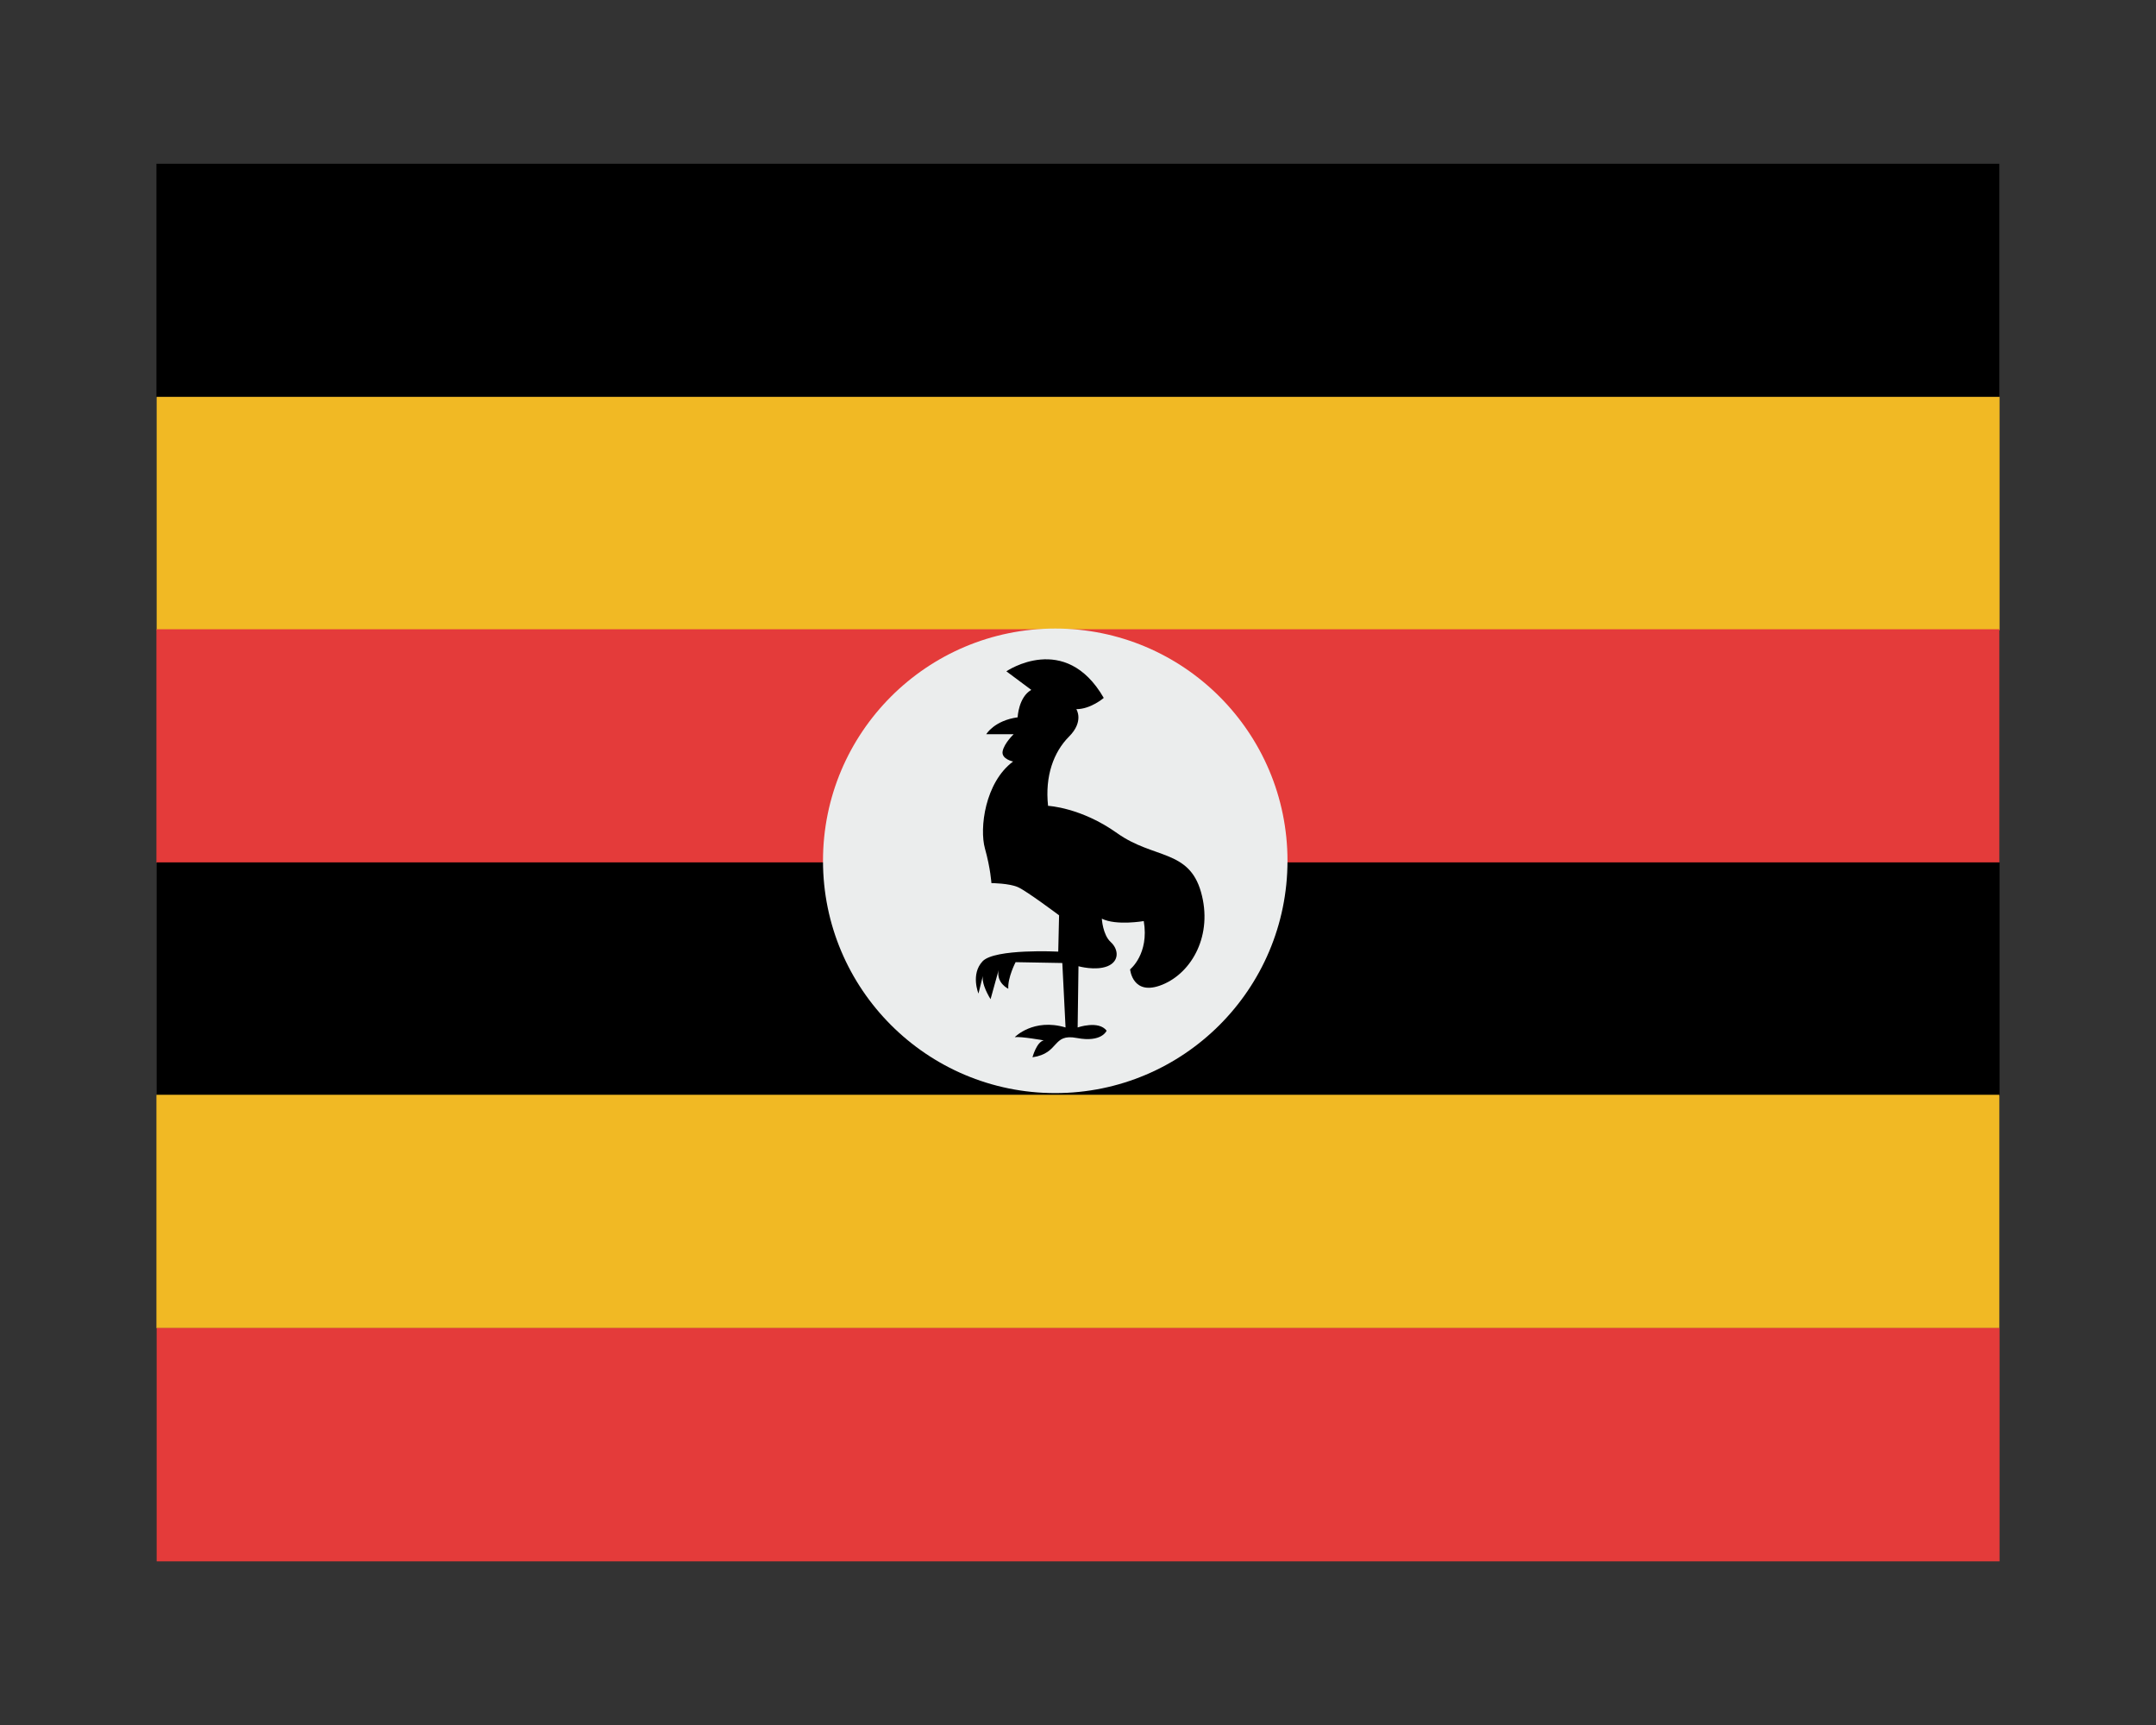
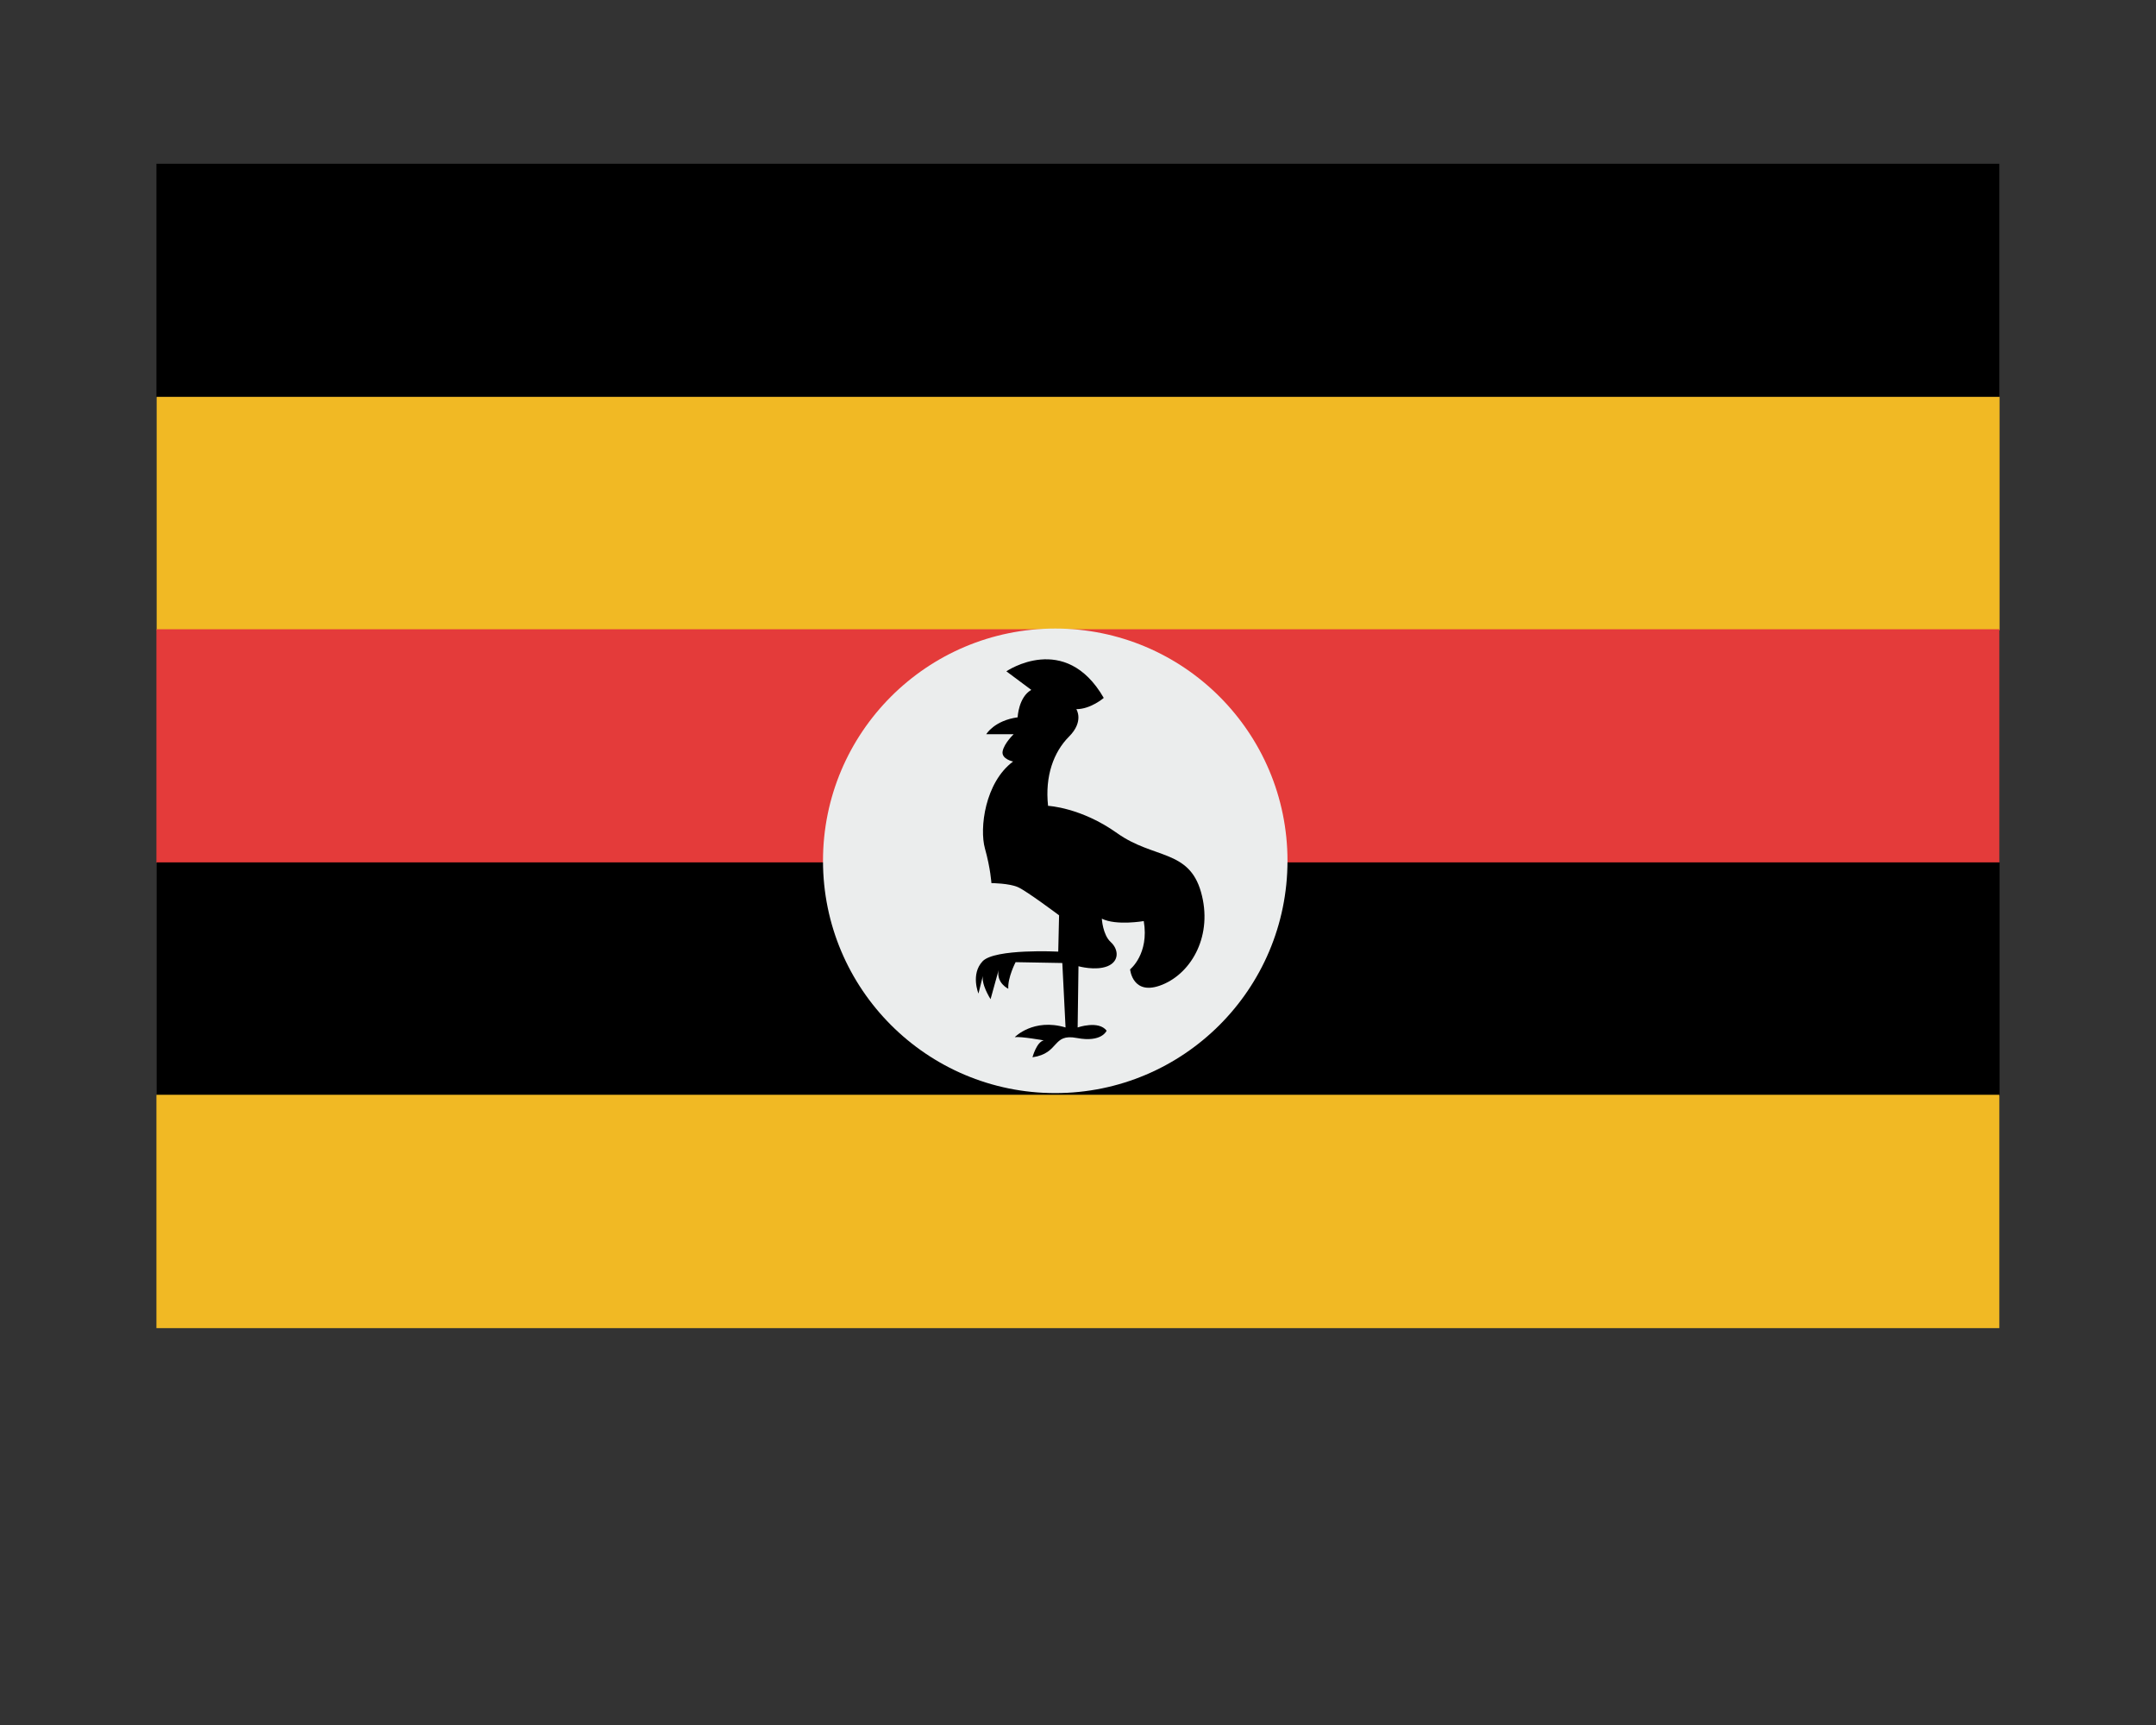
<svg xmlns="http://www.w3.org/2000/svg" enable-background="new 0 0 180 144" viewBox="0 0 180 144">
  <rect x="0" y="0" width="180" height="144" fill="#333333" stroke="none" />
  <path d="m13.06 13.67h153.86v19.48h-153.86z" />
  <path d="m13.08 33.13h153.86v19.48h-153.86z" fill="#f1b924" />
  <path d="m13.06 52.53h153.86v19.48h-153.86z" fill="#e43b3a" />
  <path d="m13.08 71.99h153.86v19.48h-153.86z" />
  <path d="m13.06 91.39h153.86v19.48h-153.86z" fill="#f1b924" />
-   <path d="m13.08 110.86h153.86v19.48h-153.86z" fill="#e43b3a" />
  <circle cx="88.1" cy="71.86" fill="#ebeded" r="19.39" />
  <path d="m84.63 61.29h-2.29s.67-1.14 2.62-1.41c0 0 .07-1.68 1.14-2.29l-2.08-1.55s4.91-3.36 8.13 2.22c0 0-1.08.94-2.29.94 0 0 .67 1.01-.61 2.29s-2.02 3.29-1.75 5.78c0 0 2.76.13 5.78 2.29 3.03 2.15 5.98 1.34 6.99 4.91 1.01 3.56-.74 6.72-3.23 7.73s-2.69-1.28-2.69-1.28 1.61-1.28 1.14-4.03c0 0-2.29.4-3.5-.2 0 0 .07 1.34.74 1.95s.74 1.61-.27 2.02c-1.01.4-2.42 0-2.42 0l-.07 5.11s1.75-.61 2.42.27c0 0-.4 1.01-2.49.61s-1.41 1.28-3.7 1.61c0 0 .34-1.28.94-1.41 0 0-1.88-.34-2.42-.27 0 0 1.55-1.61 4.24-.81l-.27-5.38-3.9-.07s-.67 1.28-.61 2.22c0 0-1.01-.47-.81-1.55l-.67 2.42s-.87-1.34-.61-2.08l-.4 1.61s-.67-1.61.34-2.69 6.32-.81 6.32-.81l.07-3.03s-2.69-2.02-3.43-2.35-2.22-.34-2.22-.34-.07-1.21-.54-2.89 0-5.51 2.35-7.26c0 0-1.01-.2-.87-.87s.92-1.41.92-1.41z" />
</svg>